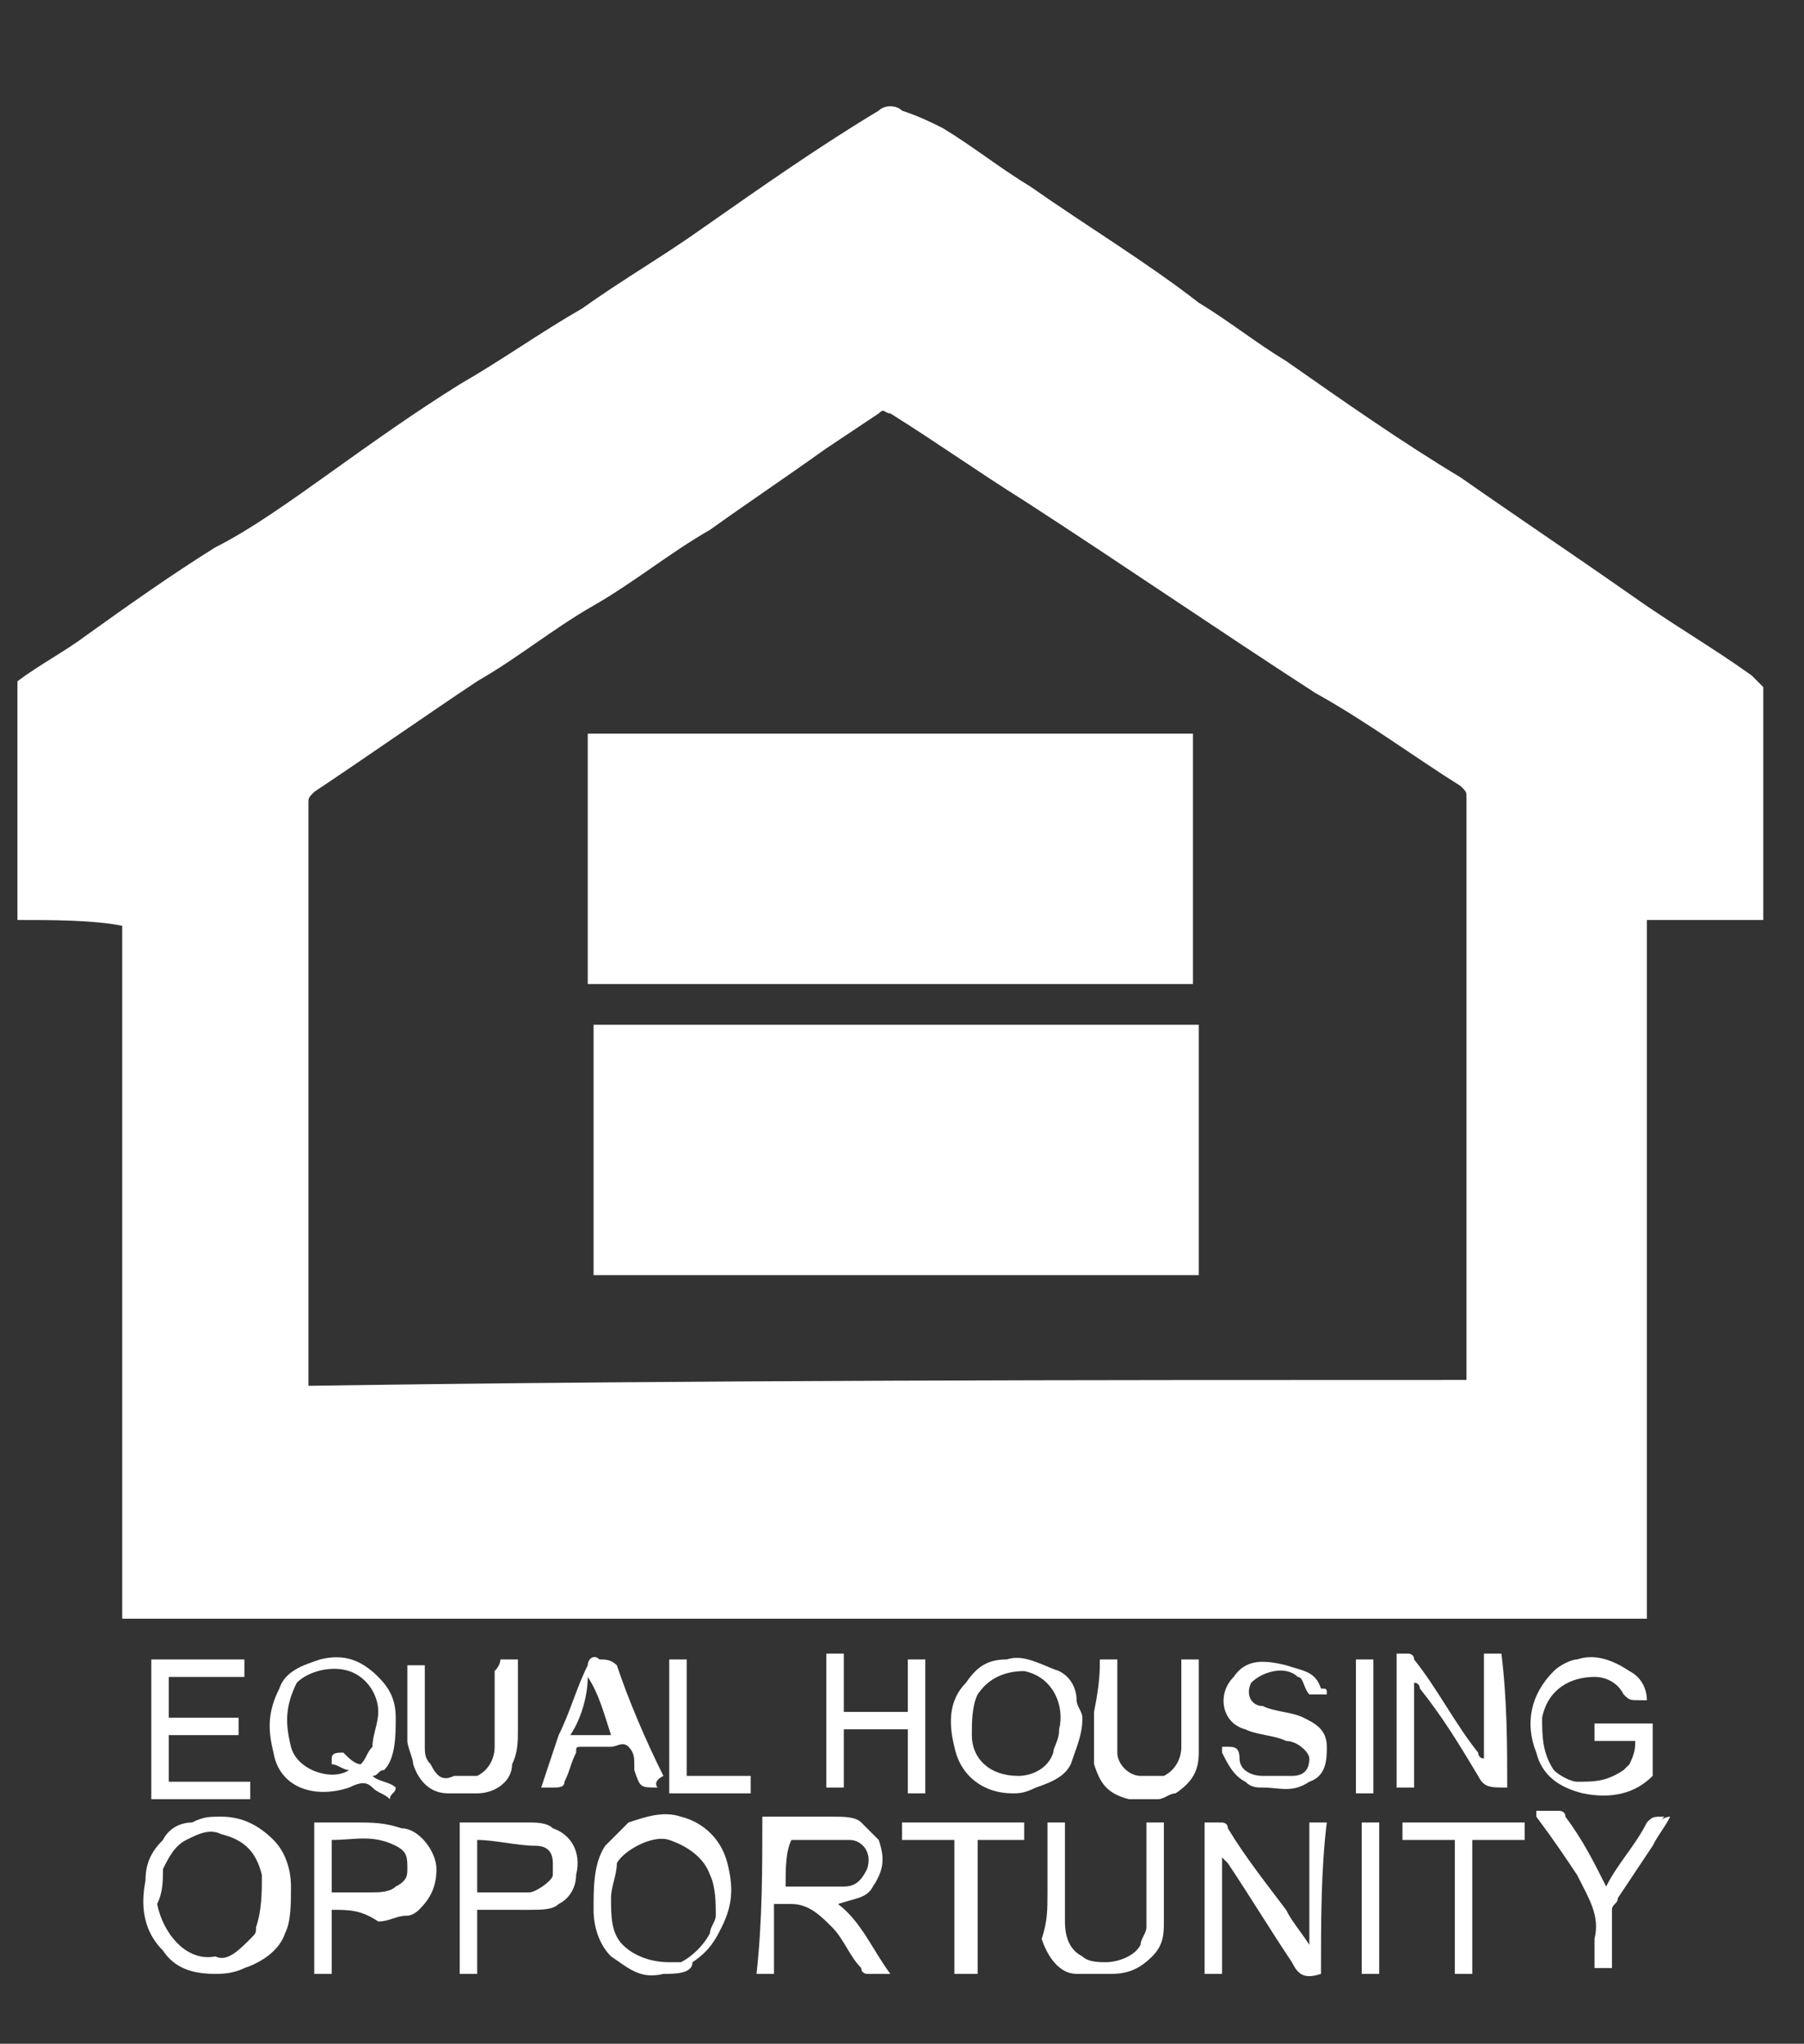
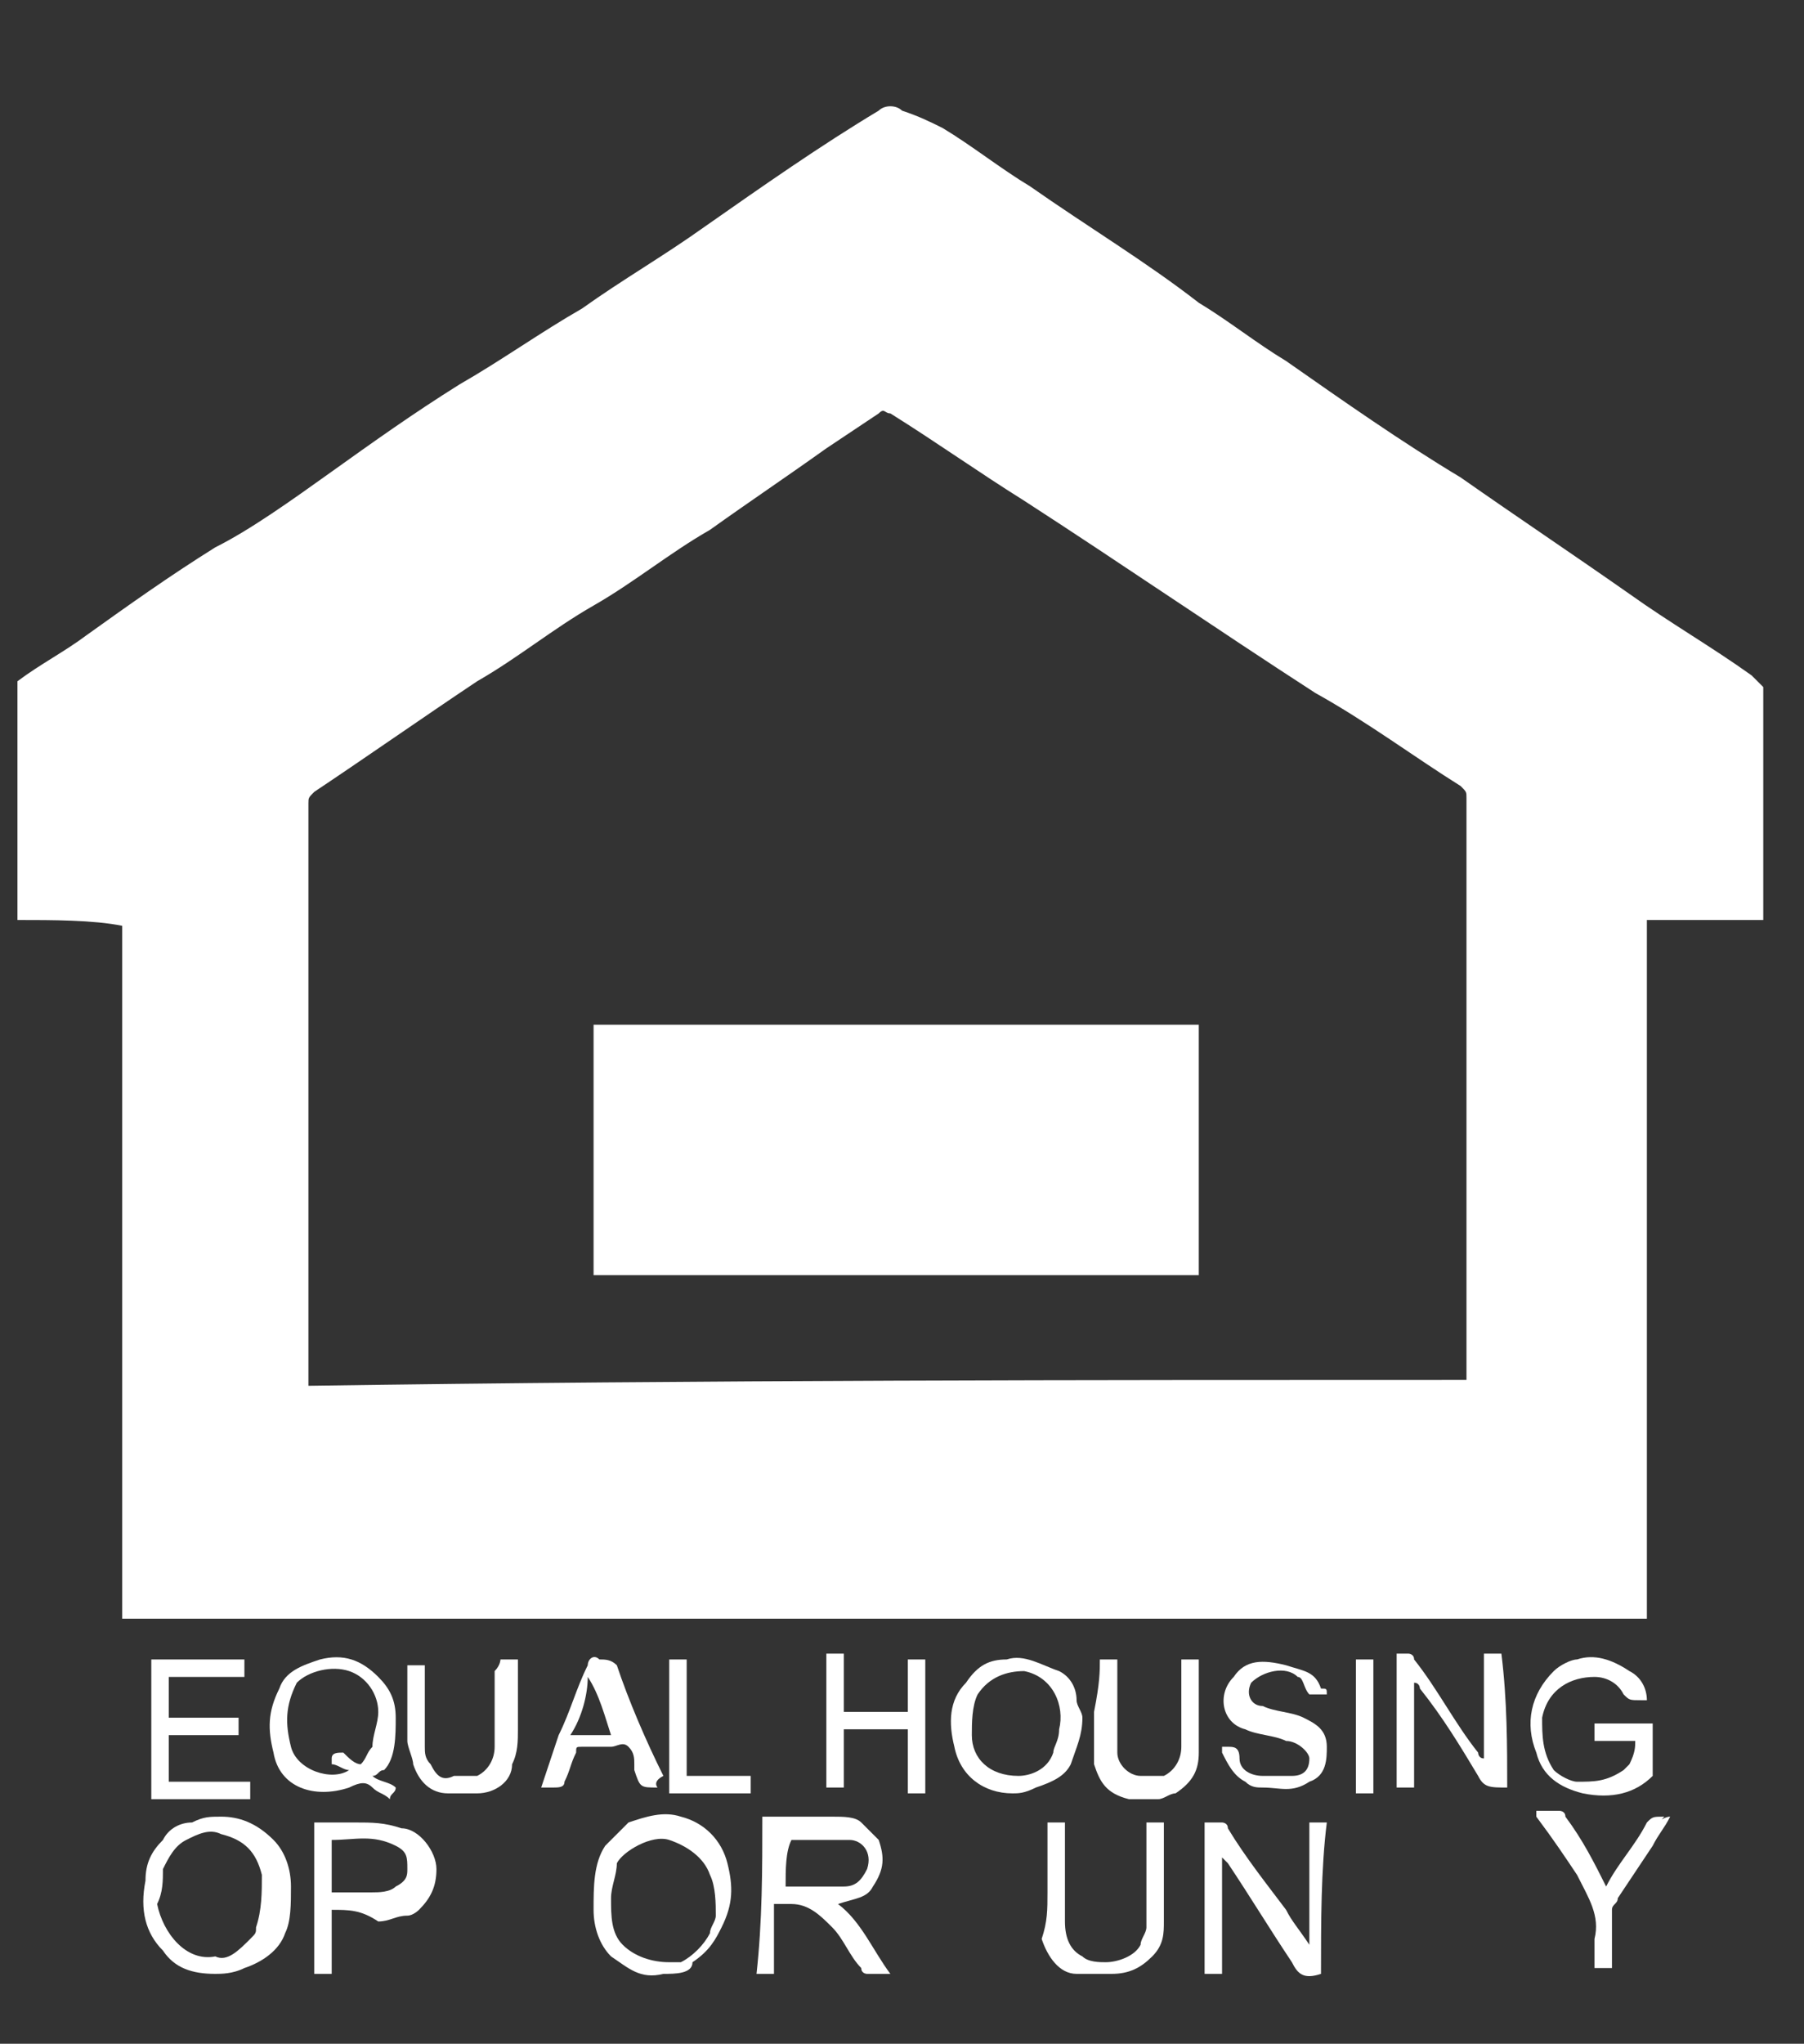
<svg xmlns="http://www.w3.org/2000/svg" version="1.1" id="1605380719" x="0px" y="0px" viewBox="0 0 31 35.1" style="enable-background:new 0 0 31 35.1;" xml:space="preserve" class="svg u_1605380719" data-icon-custom="true" data-icon-name="Equal Housing logo.svg" alt="Equal Housing">
  <rect x="0" y="0" width="31" height="35.1" fill="#333333" stroke="none" />
  <style type="text/css">.st0-1605380719{fill:#FFFFFF;}
	.st1-1605380719{fill:none;}</style>
  <g>
    <path class="st0-1605380719" d="M0.3,15.8c0-1.4,0-2.7,0-4.1c0.4-0.3,0.8-0.5,1.2-0.8c0.7-0.5,1.4-1,2.2-1.5C4.3,9.1,5,8.6,5.7,8.1   c0.7-0.5,1.4-1,2.2-1.5C8.6,6.2,9.3,5.7,10,5.3c0.7-0.5,1.4-0.9,2.1-1.4c1-0.7,2-1.4,3-2c0.1-0.1,0.3-0.1,0.4,0   C15.8,2,16,2.1,16.2,2.2c0.5,0.3,1,0.7,1.5,1c1,0.7,2,1.3,2.9,2c0.5,0.3,1,0.7,1.5,1c1,0.7,2,1.4,3,2c1,0.7,1.9,1.3,2.9,2   c0.7,0.5,1.4,0.9,2.1,1.4c0.1,0.1,0.1,0.1,0.2,0.2c0,1.3,0,2.7,0,4c-0.6,0-1.3,0-2,0c0,4,0,8,0,12c-0.1,0-0.1,0-0.2,0   c-5.4,0-10.9,0-16.3,0c-3.2,0-6.3,0-9.5,0c-0.1,0-0.2,0-0.2,0c0-4,0-8,0-11.9C1.6,15.8,0.9,15.8,0.3,15.8z M25.2,23.7   C25.2,23.7,25.2,23.7,25.2,23.7c0-3.4,0-6.7,0-10c0-0.1,0-0.1-0.1-0.2c-0.8-0.5-1.6-1.1-2.5-1.6c-1.7-1.1-3.3-2.2-5-3.3   c-0.8-0.5-1.5-1-2.3-1.5c-0.1,0-0.1-0.1-0.2,0c-0.3,0.2-0.6,0.4-0.9,0.6c-0.7,0.5-1.3,0.9-2,1.4c-0.7,0.4-1.3,0.9-2,1.3   c-0.7,0.4-1.3,0.9-2,1.3c-0.9,0.6-1.9,1.3-2.8,1.9c-0.1,0.1-0.1,0.1-0.1,0.2c0,3.3,0,6.6,0,9.9c0,0,0,0.1,0,0.1   C12.1,23.7,18.7,23.7,25.2,23.7z" />
    <path class="st1-1605380719" d="M25.2,23.7c-6.6,0-13.1,0-19.7,0c0,0,0-0.1,0-0.1c0-3.3,0-6.6,0-9.9c0-0.1,0-0.1,0.1-0.2   c0.9-0.6,1.9-1.2,2.8-1.9c0.7-0.4,1.3-0.9,2-1.3c0.7-0.4,1.3-0.9,2-1.3c0.7-0.5,1.3-0.9,2-1.4c0.3-0.2,0.6-0.4,0.9-0.6   c0.1,0,0.1,0,0.2,0c0.8,0.5,1.5,1,2.3,1.5c1.7,1.1,3.3,2.2,5,3.3c0.8,0.5,1.6,1.1,2.5,1.6c0.1,0,0.1,0.1,0.1,0.2   C25.2,17,25.2,20.3,25.2,23.7C25.2,23.7,25.2,23.7,25.2,23.7z M10.2,21.9c3.5,0,6.9,0,10.4,0c0-1.4,0-2.9,0-4.3   c-3.5,0-6.9,0-10.4,0C10.2,19,10.2,20.4,10.2,21.9z M20.5,12.6c-3.5,0-6.9,0-10.4,0c0,1.4,0,2.9,0,4.3c3.5,0,6.9,0,10.4,0   C20.5,15.5,20.5,14.1,20.5,12.6z" />
    <path class="st0-1605380719" d="M13.1,31.2c0.4,0,0.8,0,1.2,0c0.2,0,0.4,0,0.5,0.1c0.1,0.1,0.2,0.2,0.3,0.3c0.1,0.3,0.1,0.5-0.1,0.8   c-0.1,0.2-0.3,0.2-0.6,0.3c0.4,0.3,0.6,0.8,0.9,1.2c-0.1,0-0.3,0-0.4,0c0,0-0.1,0-0.1-0.1c-0.2-0.2-0.3-0.5-0.5-0.7   c-0.2-0.2-0.4-0.4-0.7-0.4c-0.1,0-0.2,0-0.3,0c0,0.4,0,0.8,0,1.2c-0.1,0-0.2,0-0.3,0C13.1,33,13.1,32.1,13.1,31.2z M13.5,32.4   c0.3,0,0.7,0,1,0c0.2,0,0.3-0.1,0.4-0.3c0.1-0.3-0.1-0.5-0.3-0.5c-0.3,0-0.7,0-1,0C13.5,31.8,13.5,32.1,13.5,32.4z" />
    <path class="st0-1605380719" d="M22.7,33.9C22.7,33.9,22.7,33.9,22.7,33.9c-0.3,0.1-0.4,0-0.5-0.2c-0.4-0.6-0.7-1.1-1.1-1.7c0,0,0,0-0.1-0.1   c0,0.7,0,1.4,0,2c-0.1,0-0.2,0-0.3,0c0-0.9,0-1.7,0-2.6c0.1,0,0.2,0,0.3,0c0,0,0.1,0,0.1,0.1c0.3,0.5,0.7,1,1,1.4   c0.1,0.2,0.2,0.3,0.4,0.6c0-0.7,0-1.4,0-2.1c0.1,0,0.2,0,0.3,0C22.7,32.1,22.7,33,22.7,33.9z" />
    <path class="st0-1605380719" d="M3.7,33.9c-0.4,0-0.7-0.1-0.9-0.4c-0.3-0.3-0.4-0.7-0.3-1.2c0-0.3,0.1-0.5,0.3-0.7c0.1-0.2,0.3-0.3,0.5-0.3   c0.2-0.1,0.3-0.1,0.5-0.1c0.3,0,0.6,0.1,0.9,0.4c0.2,0.2,0.3,0.5,0.3,0.8c0,0.3,0,0.6-0.1,0.8c-0.1,0.3-0.4,0.5-0.7,0.6   C4,33.9,3.8,33.9,3.7,33.9z M3.7,33.6c0.2,0.1,0.4-0.1,0.6-0.3c0.1-0.1,0.1-0.1,0.1-0.2c0.1-0.3,0.1-0.6,0.1-0.9   c-0.1-0.4-0.3-0.6-0.7-0.7c-0.2-0.1-0.4,0-0.6,0.1c-0.2,0.1-0.3,0.3-0.4,0.5c0,0.2,0,0.4-0.1,0.6C2.8,33.2,3.2,33.7,3.7,33.6z" />
    <path class="st0-1605380719" d="M11.4,33.9c-0.4,0.1-0.6-0.1-0.9-0.3c-0.2-0.2-0.3-0.5-0.3-0.8c0-0.4,0-0.8,0.2-1.1c0.1-0.1,0.3-0.3,0.4-0.4   c0.3-0.1,0.6-0.2,0.9-0.1c0.4,0.1,0.7,0.4,0.8,0.8c0.1,0.4,0.1,0.7-0.1,1.1c-0.1,0.2-0.2,0.4-0.5,0.6   C11.9,33.9,11.6,33.9,11.4,33.9z M10.5,32.6c0,0.3,0,0.6,0.2,0.8c0.2,0.2,0.5,0.3,0.8,0.3c0.1,0,0.1,0,0.2,0   c0.2-0.1,0.4-0.3,0.5-0.5c0-0.1,0.1-0.2,0.1-0.3c0-0.2,0-0.5-0.1-0.7c-0.1-0.3-0.4-0.5-0.7-0.6c-0.3-0.1-0.8,0.2-0.9,0.4   C10.6,32.2,10.5,32.4,10.5,32.6z" />
-     <path class="st0-1605380719" d="M8.2,32.8c0,0.4,0,0.7,0,1.1c-0.1,0-0.2,0-0.3,0c0-0.9,0-1.7,0-2.6c0.4,0,0.8,0,1.2,0c0.1,0,0.3,0,0.4,0.1   c0.3,0.1,0.5,0.4,0.4,0.8c0,0.2-0.1,0.4-0.3,0.5c-0.1,0.1-0.3,0.1-0.5,0.1C8.7,32.8,8.5,32.8,8.2,32.8z M8.2,32.5   c0.3,0,0.6,0,0.9,0c0.1,0,0.4-0.2,0.4-0.3c0-0.1,0-0.1,0-0.2c0-0.2-0.1-0.3-0.3-0.3c-0.3,0-0.7-0.1-1-0.1   C8.2,31.9,8.2,32.2,8.2,32.5z" />
    <path class="st0-1605380719" d="M5.7,32.8c0,0.4,0,0.7,0,1.1c-0.1,0-0.2,0-0.3,0c0-0.9,0-1.7,0-2.6c0.2,0,0.5,0,0.7,0c0.3,0,0.5,0,0.8,0.1   c0.3,0,0.6,0.4,0.6,0.7c0,0.3-0.1,0.5-0.3,0.7c0,0-0.1,0.1-0.2,0.1c-0.2,0-0.3,0.1-0.5,0.1C6.2,32.8,6,32.8,5.7,32.8z M5.7,32.5   c0.3,0,0.5,0,0.7,0c0.1,0,0.3,0,0.4-0.1C7,32.3,7,32.2,7,32.1c0-0.2,0-0.3-0.2-0.4c-0.4-0.2-0.7-0.1-1.1-0.1   C5.7,31.9,5.7,32.2,5.7,32.5z" />
    <path class="st0-1605380719" d="M19.7,31.3c0.1,0,0.2,0,0.3,0c0,0,0,0.1,0,0.1c0,0.5,0,1,0,1.6c0,0.2,0,0.4-0.2,0.6c-0.2,0.2-0.4,0.3-0.7,0.3   c-0.2,0-0.4,0-0.6,0c-0.3,0-0.5-0.3-0.6-0.6C18,33,18,32.8,18,32.5c0-0.4,0-0.8,0-1.2c0.1,0,0.2,0,0.3,0c0,0,0,0.1,0,0.1   c0,0.5,0,1.1,0,1.6c0,0.3,0.1,0.5,0.3,0.6c0.1,0.1,0.3,0.1,0.4,0.1c0.2,0,0.5-0.1,0.6-0.3c0-0.1,0.1-0.2,0.1-0.3c0-0.5,0-1.1,0-1.6   C19.7,31.4,19.7,31.3,19.7,31.3z" />
    <path class="st0-1605380719" d="M6.4,30.5c0.1,0.1,0.3,0.1,0.4,0.2c0,0.1-0.1,0.1-0.1,0.2c-0.1-0.1-0.2-0.1-0.3-0.2c-0.1-0.1-0.2-0.1-0.4,0   c-0.6,0.2-1.2,0-1.3-0.6c-0.1-0.4-0.1-0.7,0.1-1.1c0.1-0.3,0.4-0.4,0.7-0.5c0.4-0.1,0.7,0,1,0.3c0.2,0.2,0.3,0.4,0.3,0.7   c0,0.3,0,0.7-0.2,0.9C6.5,30.4,6.5,30.5,6.4,30.5z M6.2,30.3c0.1-0.1,0.1-0.2,0.2-0.3c0-0.2,0.1-0.4,0.1-0.6c0-0.3-0.2-0.6-0.5-0.7   c-0.3-0.1-0.7,0-0.9,0.2C4.9,29.3,4.9,29.6,5,30c0.1,0.4,0.7,0.6,1,0.4c-0.1,0-0.2-0.1-0.3-0.1c0,0,0-0.1,0-0.1   c0-0.1,0.1-0.1,0.2-0.1C6,30.2,6.1,30.3,6.2,30.3z" />
    <path class="st0-1605380719" d="M25.9,30.7C25.8,30.7,25.8,30.7,25.9,30.7c-0.3,0-0.4,0-0.5-0.2c-0.3-0.5-0.6-1-1-1.5c0,0,0-0.1-0.1-0.1   c0,0.6,0,1.2,0,1.8c-0.1,0-0.2,0-0.3,0c0-0.7,0-1.5,0-2.3c0.1,0,0.1,0,0.2,0c0,0,0.1,0,0.1,0.1c0.4,0.5,0.7,1.1,1.1,1.6   c0,0,0,0.1,0.1,0.1c0-0.6,0-1.2,0-1.8c0.1,0,0.2,0,0.3,0C25.9,29.2,25.9,30,25.9,30.7z" />
    <path class="st0-1605380719" d="M28.1,29.9c-0.2,0-0.4,0-0.7,0c0-0.1,0-0.2,0-0.3c0.2,0,0.3,0,0.5,0c0.2,0,0.3,0,0.5,0c0,0.3,0,0.5,0,0.8   c0,0,0,0,0,0.1c-0.3,0.3-0.7,0.4-1.2,0.3c-0.4-0.1-0.7-0.3-0.8-0.7c-0.2-0.5-0.1-1,0.3-1.4c0.1-0.1,0.3-0.2,0.4-0.2   c0.3-0.1,0.6,0,0.9,0.2c0.2,0.1,0.3,0.3,0.3,0.5c0,0-0.1,0-0.1,0c-0.2,0-0.2,0-0.3-0.1c-0.1-0.2-0.3-0.3-0.5-0.3   c-0.4,0-0.8,0.2-0.9,0.7c0,0.3,0,0.6,0.2,0.9c0.1,0.1,0.3,0.2,0.4,0.2c0.3,0,0.5,0,0.8-0.2c0,0,0.1-0.1,0.1-0.1   C28.1,30.1,28.1,30,28.1,29.9z" />
    <path class="st0-1605380719" d="M17.4,30.8c-0.5,0-0.9-0.3-1-0.8c-0.1-0.4-0.1-0.8,0.2-1.1c0.2-0.3,0.4-0.4,0.7-0.4c0.3-0.1,0.6,0.1,0.9,0.2   c0.2,0.1,0.3,0.3,0.3,0.5c0,0.1,0.1,0.2,0.1,0.3c0,0.3-0.1,0.5-0.2,0.8c-0.1,0.2-0.3,0.3-0.6,0.4C17.6,30.8,17.5,30.8,17.4,30.8z    M17.5,30.5c0.2,0,0.5-0.1,0.6-0.4c0-0.1,0.1-0.2,0.1-0.4c0.1-0.4-0.1-0.9-0.6-1c-0.3,0-0.6,0.1-0.8,0.4c-0.1,0.2-0.1,0.5-0.1,0.7   C16.7,30.2,17,30.5,17.5,30.5z" />
    <path class="st0-1605380719" d="M2.6,28.5c0.5,0,1.1,0,1.6,0c0,0.1,0,0.2,0,0.3c-0.4,0-0.9,0-1.3,0c0,0.2,0,0.5,0,0.7c0.4,0,0.8,0,1.2,0   c0,0.1,0,0.2,0,0.3c-0.4,0-0.8,0-1.2,0c0,0.3,0,0.5,0,0.8c0.5,0,0.9,0,1.4,0c0,0.1,0,0.2,0,0.3c-0.6,0-1.1,0-1.7,0   C2.6,30,2.6,29.2,2.6,28.5z" />
    <path class="st0-1605380719" d="M14.5,29.4c0.4,0,0.8,0,1.1,0c0-0.3,0-0.6,0-0.9c0.1,0,0.2,0,0.3,0c0,0.7,0,1.5,0,2.3c-0.1,0-0.2,0-0.3,0   c0-0.3,0-0.7,0-1.1c-0.4,0-0.8,0-1.1,0c0,0.3,0,0.7,0,1c-0.1,0-0.2,0-0.3,0c0-0.7,0-1.5,0-2.3c0.1,0,0.2,0,0.3,0   C14.5,28.8,14.5,29.1,14.5,29.4z" />
    <path class="st0-1605380719" d="M22.8,29.1c-0.1,0-0.2,0-0.3,0c-0.1-0.1-0.1-0.3-0.2-0.3c-0.2-0.2-0.6-0.1-0.8,0.1c-0.1,0.2,0,0.4,0.2,0.4   c0.2,0.1,0.5,0.1,0.7,0.2c0.2,0.1,0.4,0.2,0.4,0.5c0,0.2,0,0.5-0.3,0.6c-0.3,0.2-0.5,0.1-0.8,0.1c-0.1,0-0.2,0-0.3-0.1   c-0.2-0.1-0.3-0.3-0.4-0.5c0,0,0-0.1,0-0.1c0,0,0.1,0,0.1,0c0.1,0,0.2,0,0.2,0.2c0,0.2,0.2,0.3,0.4,0.3c0.2,0,0.3,0,0.5,0   c0.2,0,0.3-0.1,0.3-0.3c0-0.1-0.2-0.3-0.4-0.3c-0.2-0.1-0.5-0.1-0.7-0.2c-0.4-0.1-0.5-0.6-0.2-0.9c0.2-0.3,0.5-0.3,0.9-0.2   c0.3,0.1,0.5,0.1,0.6,0.4C22.8,29,22.8,29,22.8,29.1z" />
    <path class="st0-1605380719" d="M8.6,28.5c0.1,0,0.2,0,0.3,0c0,0.4,0,0.8,0,1.2c0,0.2,0,0.4-0.1,0.6c0,0.3-0.3,0.5-0.6,0.5c-0.2,0-0.4,0-0.5,0   c-0.3,0-0.5-0.2-0.6-0.5c0-0.1-0.1-0.3-0.1-0.4c0-0.4,0-0.9,0-1.3c0.1,0,0.2,0,0.3,0c0,0,0,0.1,0,0.1c0,0.4,0,0.9,0,1.3   c0,0.1,0,0.2,0.1,0.3c0.1,0.2,0.2,0.3,0.4,0.2c0.1,0,0.3,0,0.4,0c0.2-0.1,0.3-0.3,0.3-0.5c0-0.4,0-0.9,0-1.3   C8.6,28.6,8.6,28.5,8.6,28.5z" />
    <path class="st0-1605380719" d="M11.3,30.7c-0.3,0-0.3,0-0.4-0.3c0,0,0-0.1,0-0.1c0-0.1,0-0.2-0.1-0.3c-0.1-0.1-0.2,0-0.3,0   c-0.2,0-0.3,0-0.5,0c-0.1,0-0.1,0-0.1,0.1c-0.1,0.2-0.1,0.3-0.2,0.5c0,0.1-0.1,0.1-0.2,0.1c-0.1,0-0.1,0-0.2,0   c0.1-0.3,0.2-0.6,0.3-0.9c0.2-0.4,0.3-0.8,0.5-1.2c0-0.1,0.1-0.2,0.2-0.1c0.1,0,0.2,0,0.3,0.1c0.2,0.6,0.5,1.3,0.8,1.9   C11.2,30.6,11.3,30.7,11.3,30.7z M9.8,29.8c0.3,0,0.5,0,0.7,0c-0.1-0.3-0.2-0.7-0.4-1C10.1,29.1,10,29.5,9.8,29.8z" />
    <path class="st0-1605380719" d="M18.9,28.5c0.1,0,0.2,0,0.3,0c0,0.2,0,0.4,0,0.6c0,0.3,0,0.7,0,1c0,0.2,0.2,0.4,0.4,0.4c0.1,0,0.3,0,0.4,0   c0.2-0.1,0.3-0.3,0.3-0.5c0-0.4,0-0.9,0-1.3c0,0,0-0.1,0-0.2c0.1,0,0.2,0,0.3,0c0,0.2,0,0.3,0,0.5c0,0.4,0,0.7,0,1.1   c0,0.3-0.1,0.5-0.4,0.7c-0.1,0-0.2,0.1-0.3,0.1c-0.2,0-0.3,0-0.5,0c-0.4-0.1-0.5-0.3-0.6-0.6c0-0.3,0-0.6,0-0.9   C18.9,28.9,18.9,28.7,18.9,28.5z" />
    <path class="st0-1605380719" d="M28.7,31.2c-0.1,0.2-0.2,0.3-0.3,0.5c-0.2,0.3-0.4,0.6-0.6,0.9c0,0.1-0.1,0.1-0.1,0.2c0,0.3,0,0.7,0,1   c-0.1,0-0.2,0-0.3,0c0-0.2,0-0.4,0-0.5c0.1-0.4-0.1-0.7-0.3-1.1c-0.2-0.3-0.4-0.6-0.7-1c0,0,0,0,0-0.1c0.1,0,0.2,0,0.4,0   c0,0,0.1,0,0.1,0.1c0.3,0.4,0.5,0.8,0.7,1.2c0.2-0.4,0.5-0.7,0.7-1.1c0.1-0.1,0.1-0.1,0.3-0.1C28.5,31.3,28.6,31.2,28.7,31.2z" />
-     <path class="st0-1605380719" d="M16.8,33.9c-0.1,0-0.2,0-0.4,0c0-0.8,0-1.5,0-2.3c-0.3,0-0.6,0-0.9,0c0-0.1,0-0.2,0-0.3c0.7,0,1.4,0,2.1,0   c0,0.1,0,0.2,0,0.3c-0.3,0-0.6,0-0.8,0C16.8,32.3,16.8,33.1,16.8,33.9z" />
-     <path class="st0-1605380719" d="M25.3,31.6c0,0.8,0,1.5,0,2.3c-0.1,0-0.2,0-0.3,0c0-0.8,0-1.5,0-2.3c-0.3,0-0.6,0-0.9,0c0-0.1,0-0.2,0-0.3   c0.7,0,1.4,0,2.1,0c0,0.1,0,0.2,0,0.3C25.9,31.6,25.6,31.6,25.3,31.6z" />
    <path class="st0-1605380719" d="M12.9,30.5c0,0.1,0,0.2,0,0.3c-0.5,0-0.9,0-1.4,0c0-0.7,0-1.5,0-2.3c0.1,0,0.2,0,0.3,0c0,0.7,0,1.3,0,2   C12.2,30.5,12.5,30.5,12.9,30.5z" />
-     <path class="st0-1605380719" d="M23.7,33.9c-0.1,0-0.2,0-0.3,0c0-0.9,0-1.7,0-2.6c0.1,0,0.2,0,0.3,0C23.7,32.1,23.7,33,23.7,33.9z" />
    <path class="st0-1605380719" d="M23.6,28.5c0,0.8,0,1.5,0,2.3c-0.1,0-0.2,0-0.3,0c0-0.7,0-1.5,0-2.3C23.4,28.5,23.5,28.5,23.6,28.5z" />
    <path class="st0-1605380719" d="M10.2,21.9c0-1.4,0-2.9,0-4.3c3.5,0,6.9,0,10.4,0c0,1.4,0,2.8,0,4.3C17.1,21.9,13.7,21.9,10.2,21.9z" />
-     <path class="st0-1605380719" d="M20.5,12.6c0,1.4,0,2.8,0,4.3c-3.5,0-6.9,0-10.4,0c0-1.4,0-2.8,0-4.3C13.6,12.6,17.1,12.6,20.5,12.6z" />
-     <path class="st1-1605380719" d="M13.5,32.4c0-0.3,0-0.6,0-0.8c0.3,0,0.7,0,1,0c0.3,0,0.4,0.3,0.3,0.5c0,0.1-0.2,0.3-0.4,0.3   C14.2,32.4,13.8,32.4,13.5,32.4z" />
+     <path class="st1-1605380719" d="M13.5,32.4c0-0.3,0-0.6,0-0.8c0.3,0,0.7,0,1,0c0.3,0,0.4,0.3,0.3,0.5c0,0.1-0.2,0.3-0.4,0.3   C14.2,32.4,13.8,32.4,13.5,32.4" />
    <path class="st1-1605380719" d="M3.7,33.6c-0.5,0.1-0.9-0.4-0.9-0.9c0-0.2,0-0.4,0.1-0.6c0-0.2,0.2-0.4,0.4-0.5c0.2-0.1,0.4-0.2,0.6-0.1   c0.4,0.1,0.6,0.4,0.7,0.7c0.1,0.3,0,0.6-0.1,0.9c0,0.1-0.1,0.2-0.1,0.2C4.1,33.5,4,33.7,3.7,33.6z" />
    <path class="st1-1605380719" d="M10.5,32.6c0-0.2,0-0.4,0.1-0.6c0.1-0.3,0.6-0.5,0.9-0.4c0.3,0.1,0.6,0.2,0.7,0.6c0.1,0.2,0.1,0.5,0.1,0.7   c0,0.1,0,0.2-0.1,0.3c-0.1,0.2-0.3,0.4-0.5,0.5c-0.1,0-0.1,0-0.2,0c-0.3,0-0.6,0-0.8-0.3C10.6,33.1,10.5,32.9,10.5,32.6z" />
    <path class="st1-1605380719" d="M8.2,32.5c0-0.3,0-0.6,0-1c0.3,0,0.7,0,1,0.1c0.2,0,0.3,0.2,0.3,0.3c0,0.1,0,0.1,0,0.2c0,0.1-0.2,0.3-0.4,0.3   C8.8,32.5,8.5,32.5,8.2,32.5z" />
    <path class="st1-1605380719" d="M5.7,32.5c0-0.3,0-0.6,0-0.9c0.4,0,0.7-0.1,1.1,0.1C7,31.7,7,31.9,7,32.1c0,0.2,0,0.3-0.2,0.4   c-0.1,0.1-0.2,0.1-0.4,0.1C6.2,32.5,6,32.5,5.7,32.5z" />
    <path class="st1-1605380719" d="M6.2,30.3c-0.1-0.1-0.2-0.1-0.3-0.2c-0.1,0-0.2,0-0.2,0.1c0,0,0,0,0,0.1c0.1,0,0.2,0.1,0.3,0.1   c-0.3,0.2-0.9,0-1-0.4c-0.1-0.4-0.1-0.7,0.1-1.1c0.1-0.2,0.5-0.3,0.9-0.2c0.3,0.1,0.4,0.4,0.5,0.7c0,0.2,0,0.4-0.1,0.6   C6.4,30.1,6.3,30.2,6.2,30.3z" />
    <path class="st1-1605380719" d="M17.5,30.5c-0.5,0-0.8-0.3-0.8-0.7c0-0.3,0-0.5,0.1-0.7c0.1-0.3,0.5-0.4,0.8-0.4c0.5,0.1,0.7,0.6,0.6,1   c0,0.1,0,0.3-0.1,0.4C18,30.4,17.7,30.5,17.5,30.5z" />
    <path class="st1-1605380719" d="M9.8,29.8c0.1-0.3,0.2-0.7,0.4-1c0.1,0.4,0.2,0.7,0.4,1C10.3,29.8,10.1,29.8,9.8,29.8z" />
  </g>
</svg>